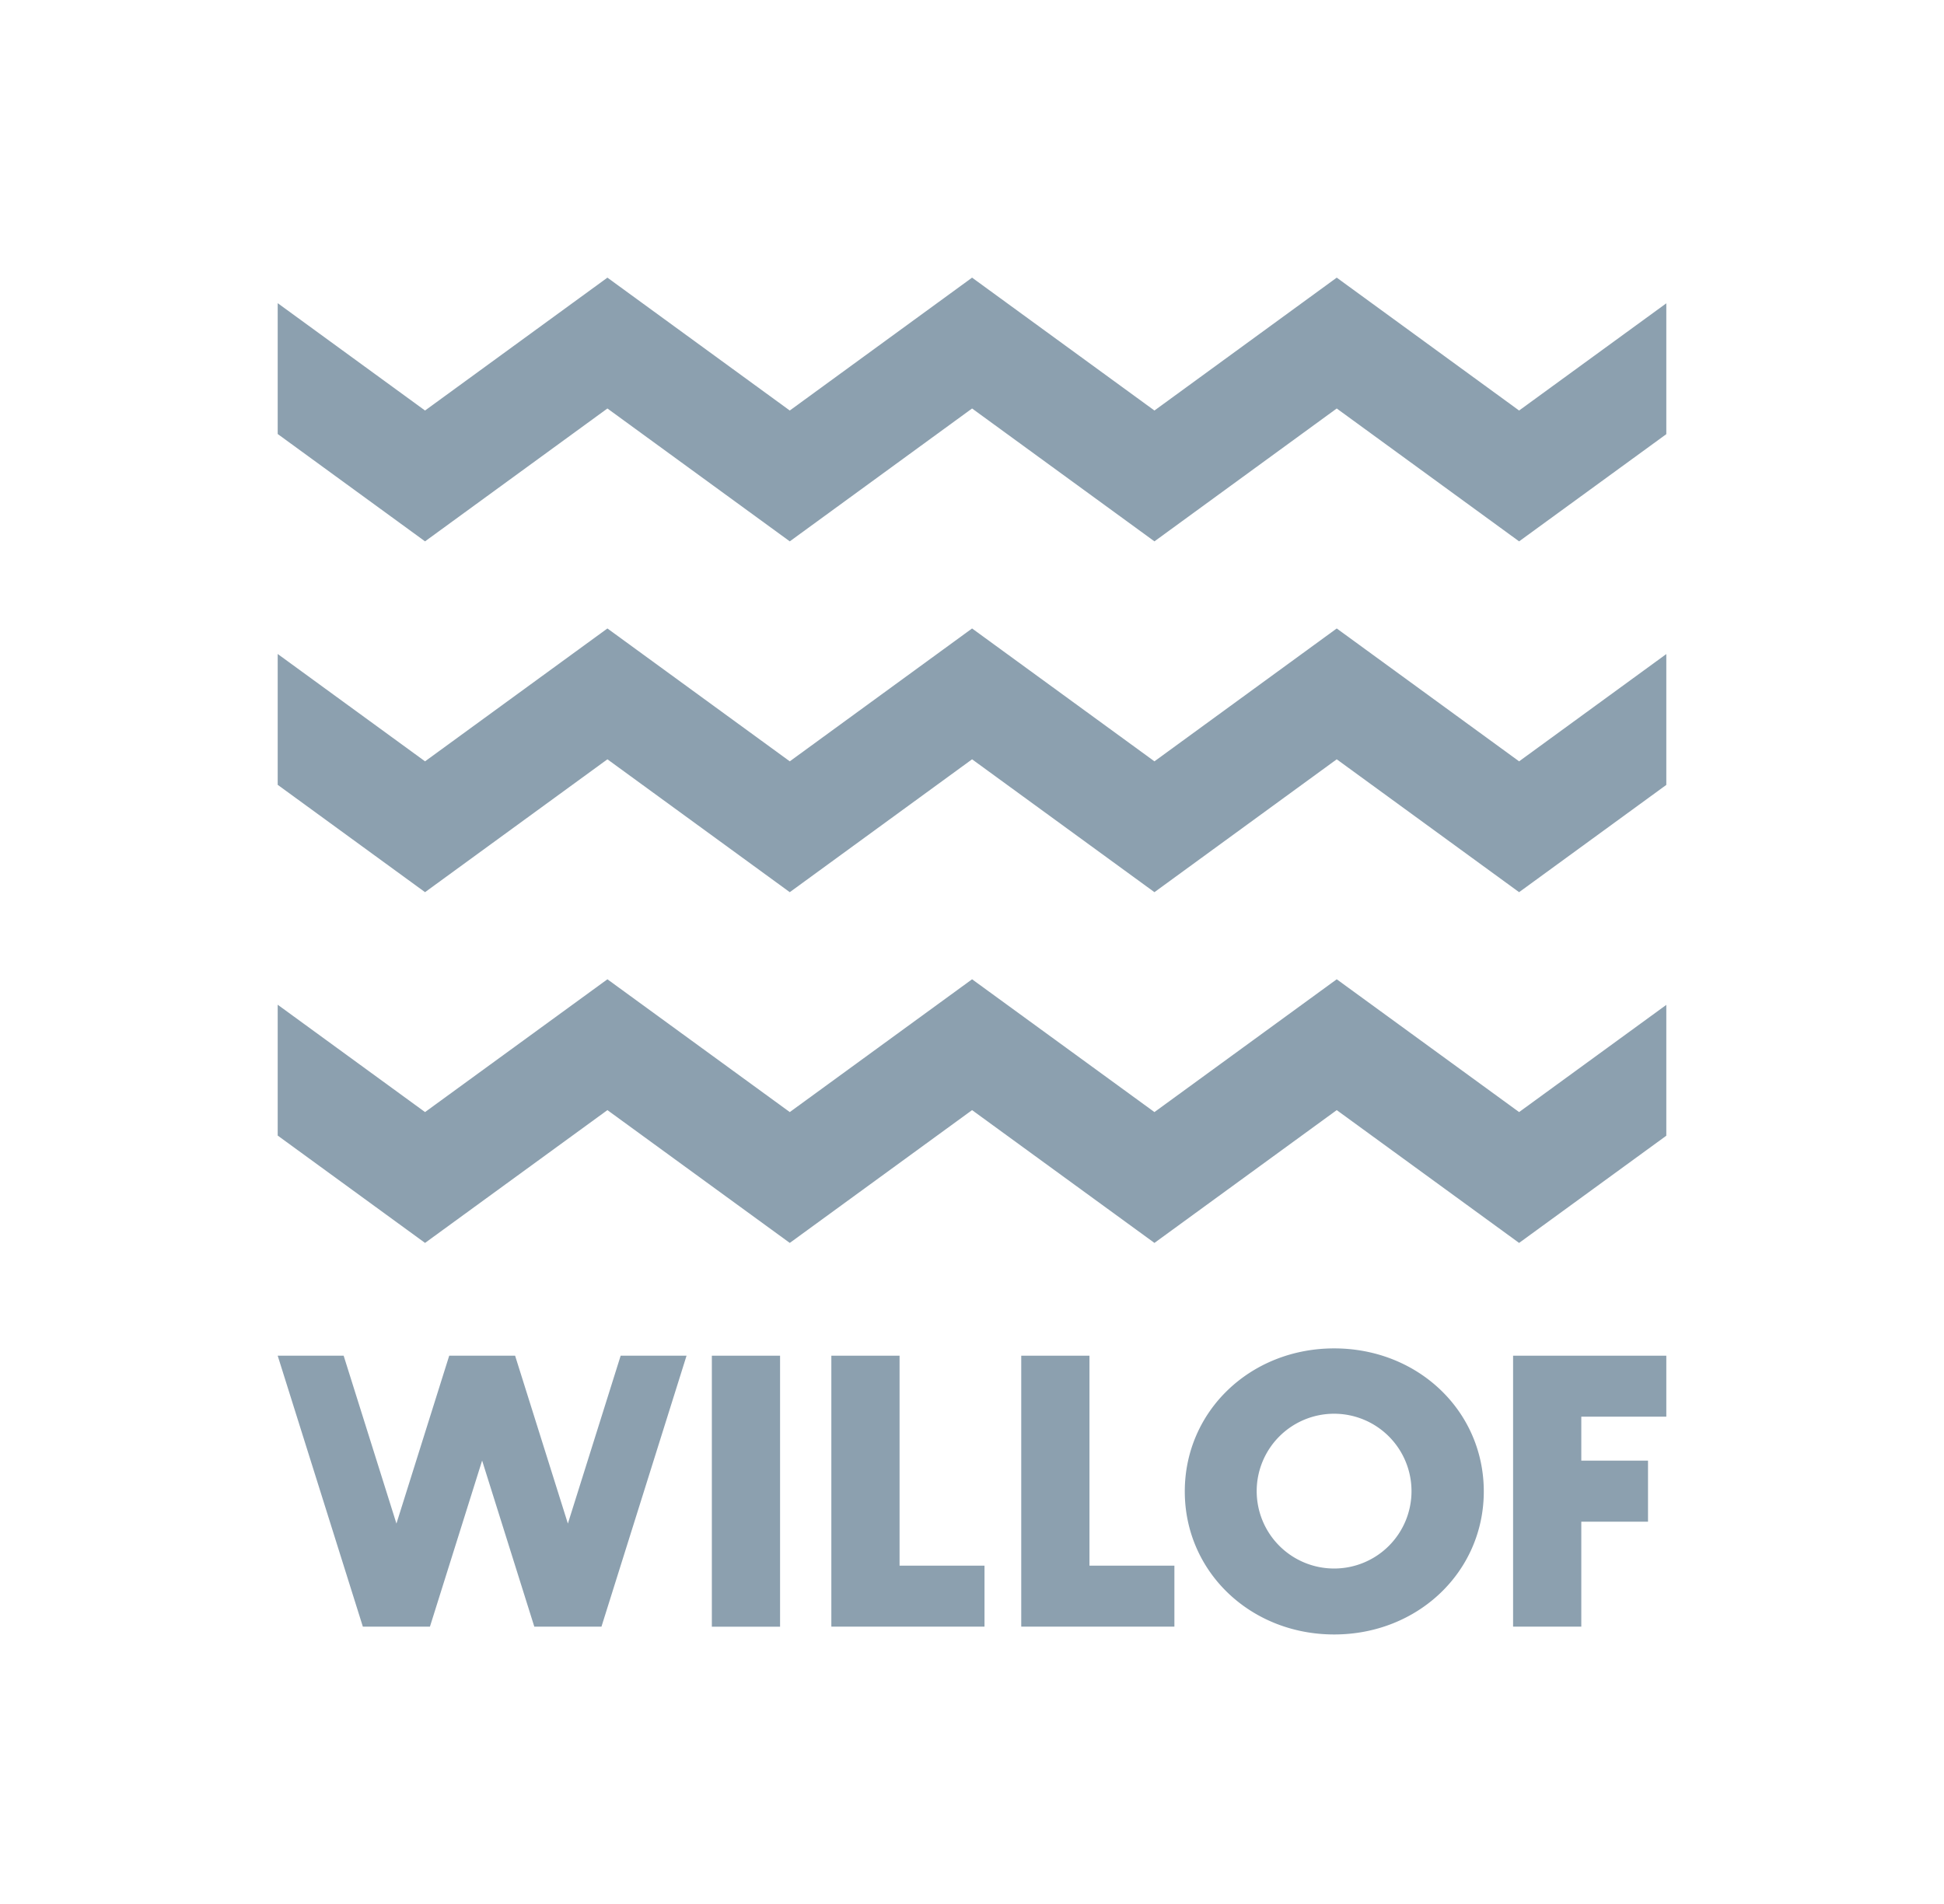
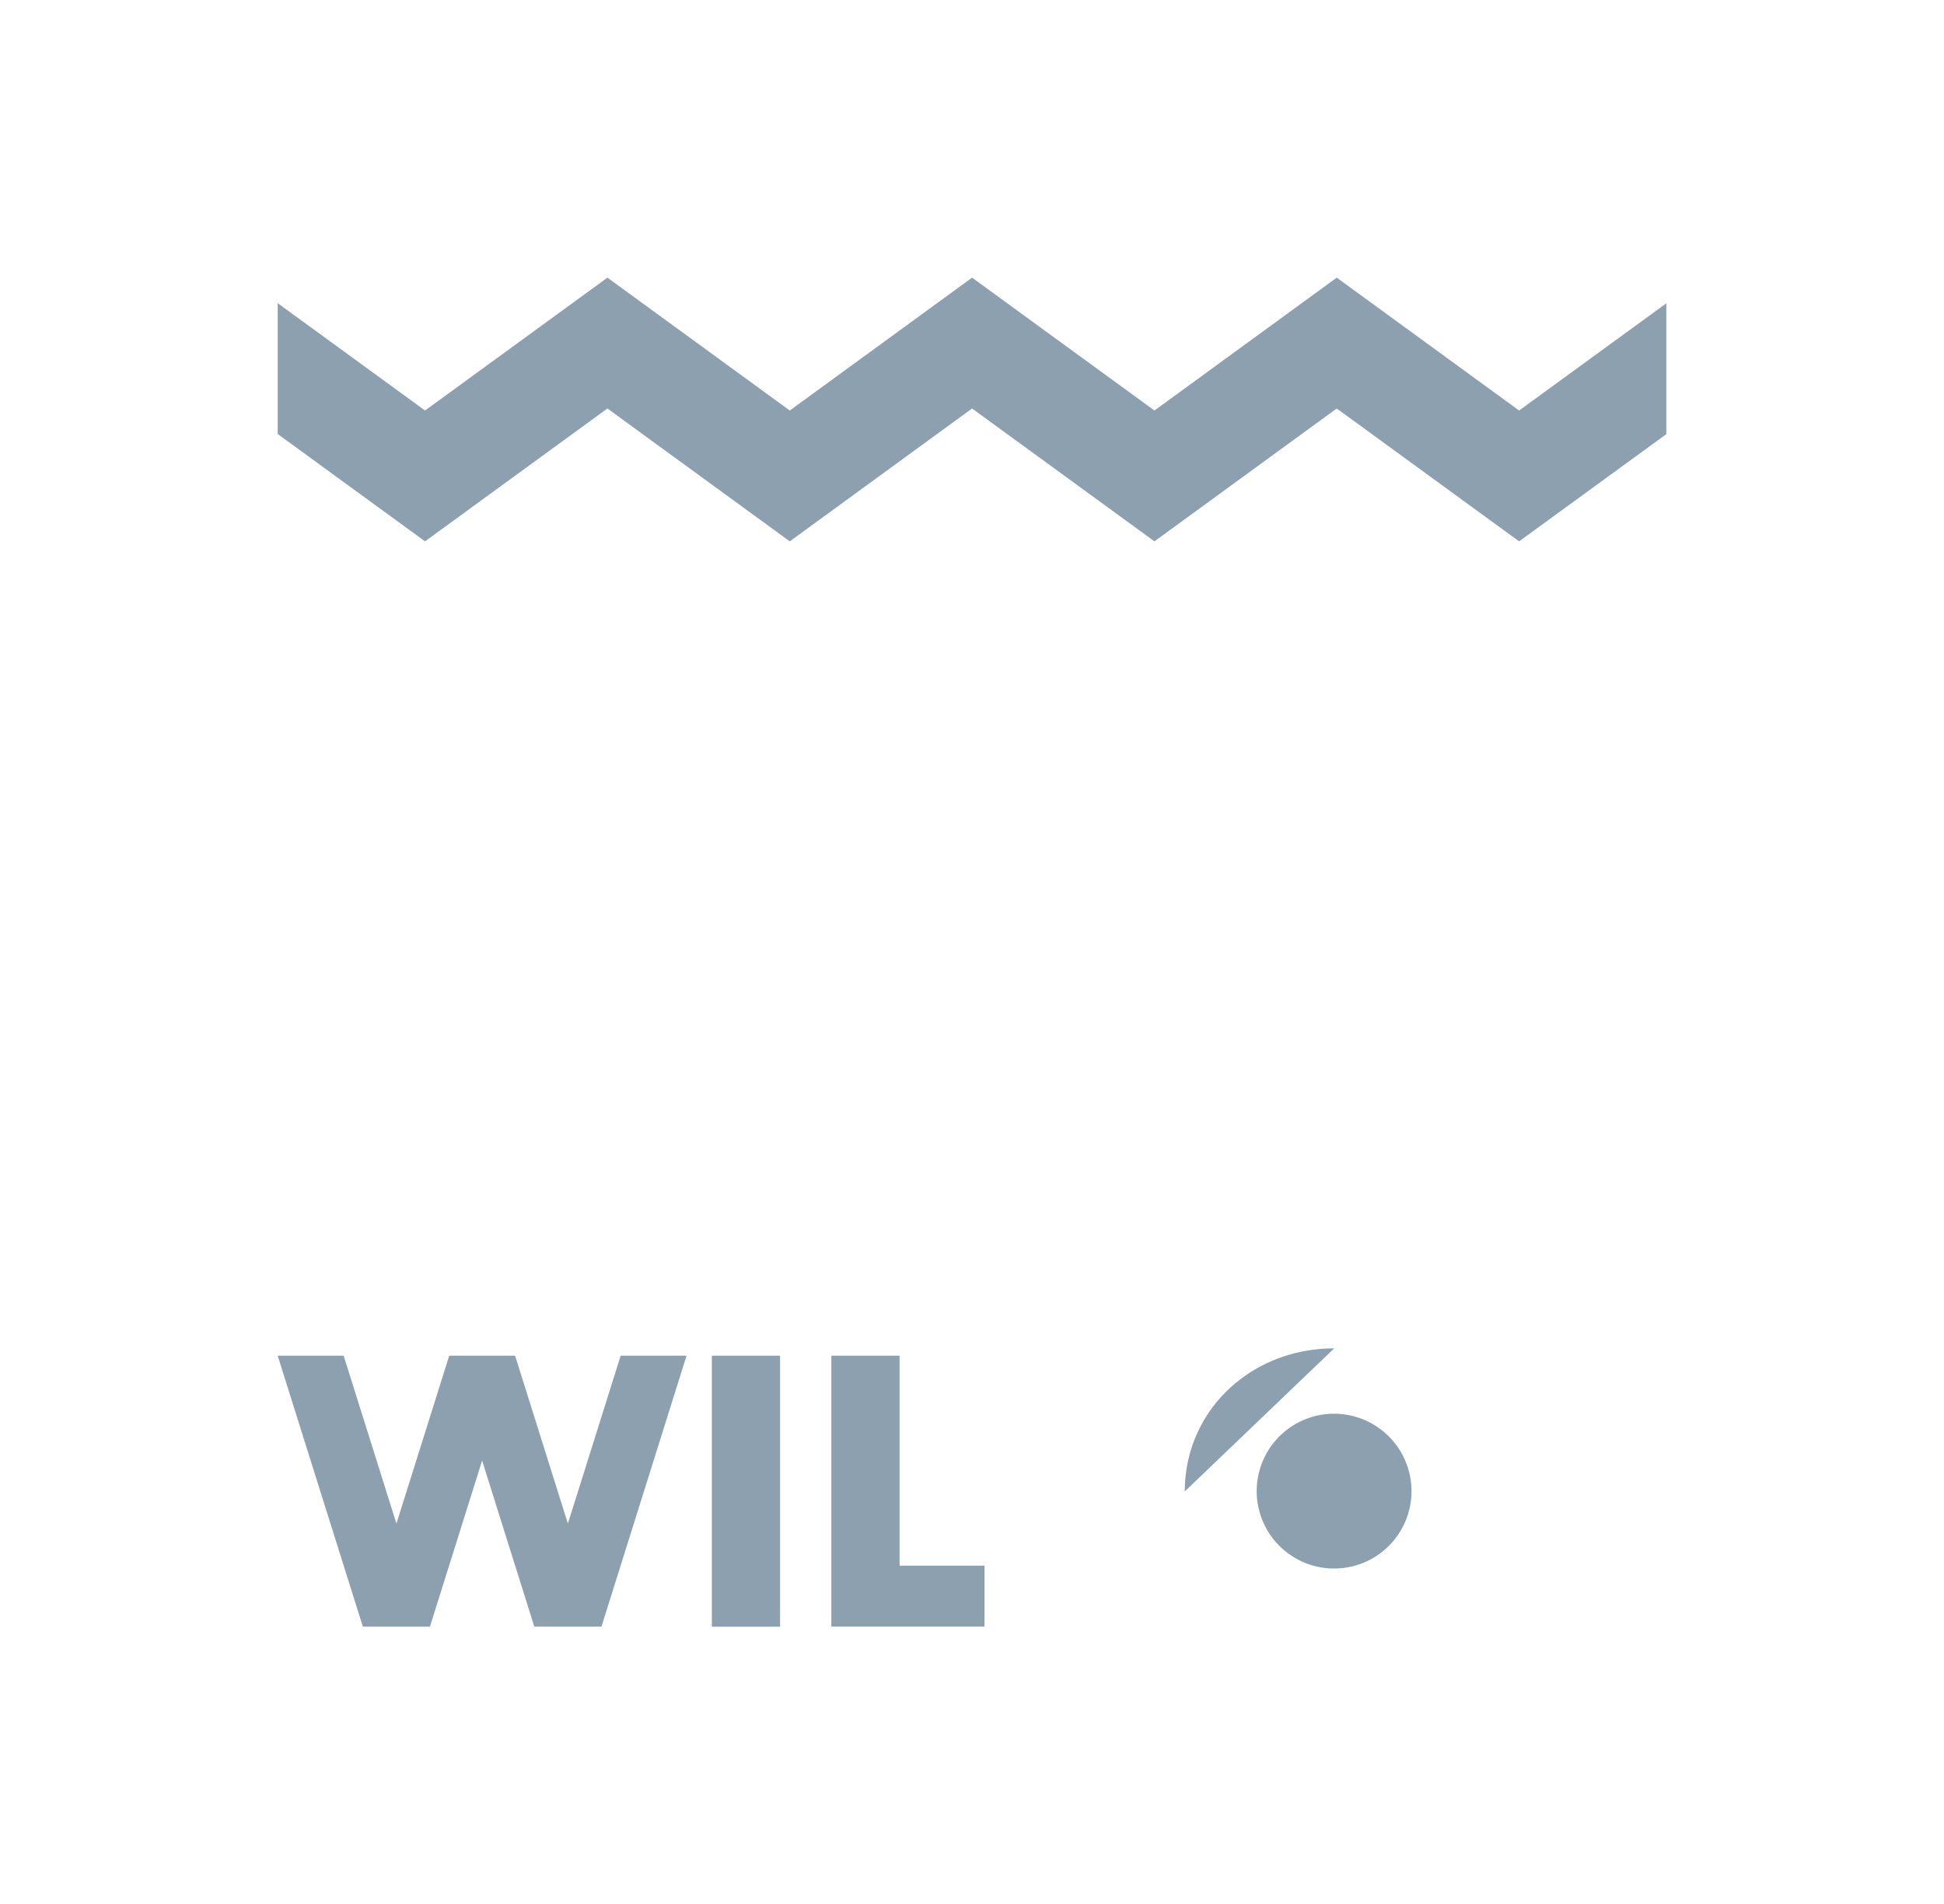
<svg xmlns="http://www.w3.org/2000/svg" id="design" viewBox="0 0 258.18 252.96">
  <defs>
    <style>.cls-2{fill:#8ca0af}</style>
  </defs>
  <rect width="258.18" height="252.96" fill="none" />
  <polygon class="cls-2" points="36.88 57.65 56.45 71.91 80.67 54.26 104.89 71.91 129.1 54.26 153.32 71.91 177.53 54.26 201.75 71.91 221.3 57.67 221.3 40.29 201.75 54.53 177.53 36.88 153.32 54.53 129.1 36.88 104.89 54.53 80.67 36.88 56.45 54.53 36.88 40.27 36.88 57.65" />
-   <polygon class="cls-2" points="80.67 100.86 104.89 118.51 129.1 100.86 153.32 118.51 177.53 100.86 201.75 118.51 221.3 104.26 221.3 86.88 201.75 101.13 177.53 83.48 153.32 101.13 129.1 83.48 104.89 101.13 80.67 83.48 56.45 101.13 36.88 86.87 36.88 104.25 56.45 118.51 80.67 100.86" />
-   <polygon class="cls-2" points="221.3 133.48 201.75 147.72 177.53 130.08 153.32 147.72 129.1 130.08 104.89 147.72 80.67 130.08 56.45 147.72 36.88 133.46 36.88 150.84 56.45 165.1 80.67 147.46 104.89 165.1 129.1 147.46 153.32 165.1 177.53 147.46 201.75 165.1 221.3 150.86 221.3 133.48" />
  <rect class="cls-2" x="94.54" y="180.08" width="9.06" height="36" />
  <polygon class="cls-2" points="130.75 207.97 119.47 207.97 119.47 180.08 110.41 180.08 110.41 216.07 130.75 216.07 130.75 207.97" />
-   <polygon class="cls-2" points="221.3 188.18 221.3 180.08 200.95 180.08 200.95 216.07 210.01 216.07 210.01 202.13 218.87 202.13 218.87 194.02 210.01 194.02 210.01 188.18 221.3 188.18" />
-   <path class="cls-2" d="M177.19 179.11c-11.12 0-19.84 8.33-19.84 19s8.72 19 19.84 19 19.87-8.33 19.87-19-8.73-19-19.87-19zm0 29.24a10.28 10.28 0 1110.27-10.27 10.27 10.27 0 01-10.25 10.27z" />
-   <polygon class="cls-2" points="155.97 207.97 144.69 207.97 144.69 180.08 135.63 180.08 135.63 216.07 155.97 216.07 155.97 207.97" />
+   <path class="cls-2" d="M177.19 179.11c-11.12 0-19.84 8.33-19.84 19zm0 29.24a10.28 10.28 0 1110.27-10.27 10.27 10.27 0 01-10.25 10.27z" />
  <polygon class="cls-2" points="82.43 180.08 75.42 202.38 68.41 180.08 59.66 180.08 52.65 202.38 45.64 180.08 36.88 180.08 48.19 216.07 57.1 216.07 64.03 194.01 70.96 216.07 79.88 216.07 91.18 180.08 82.43 180.08" />
</svg>